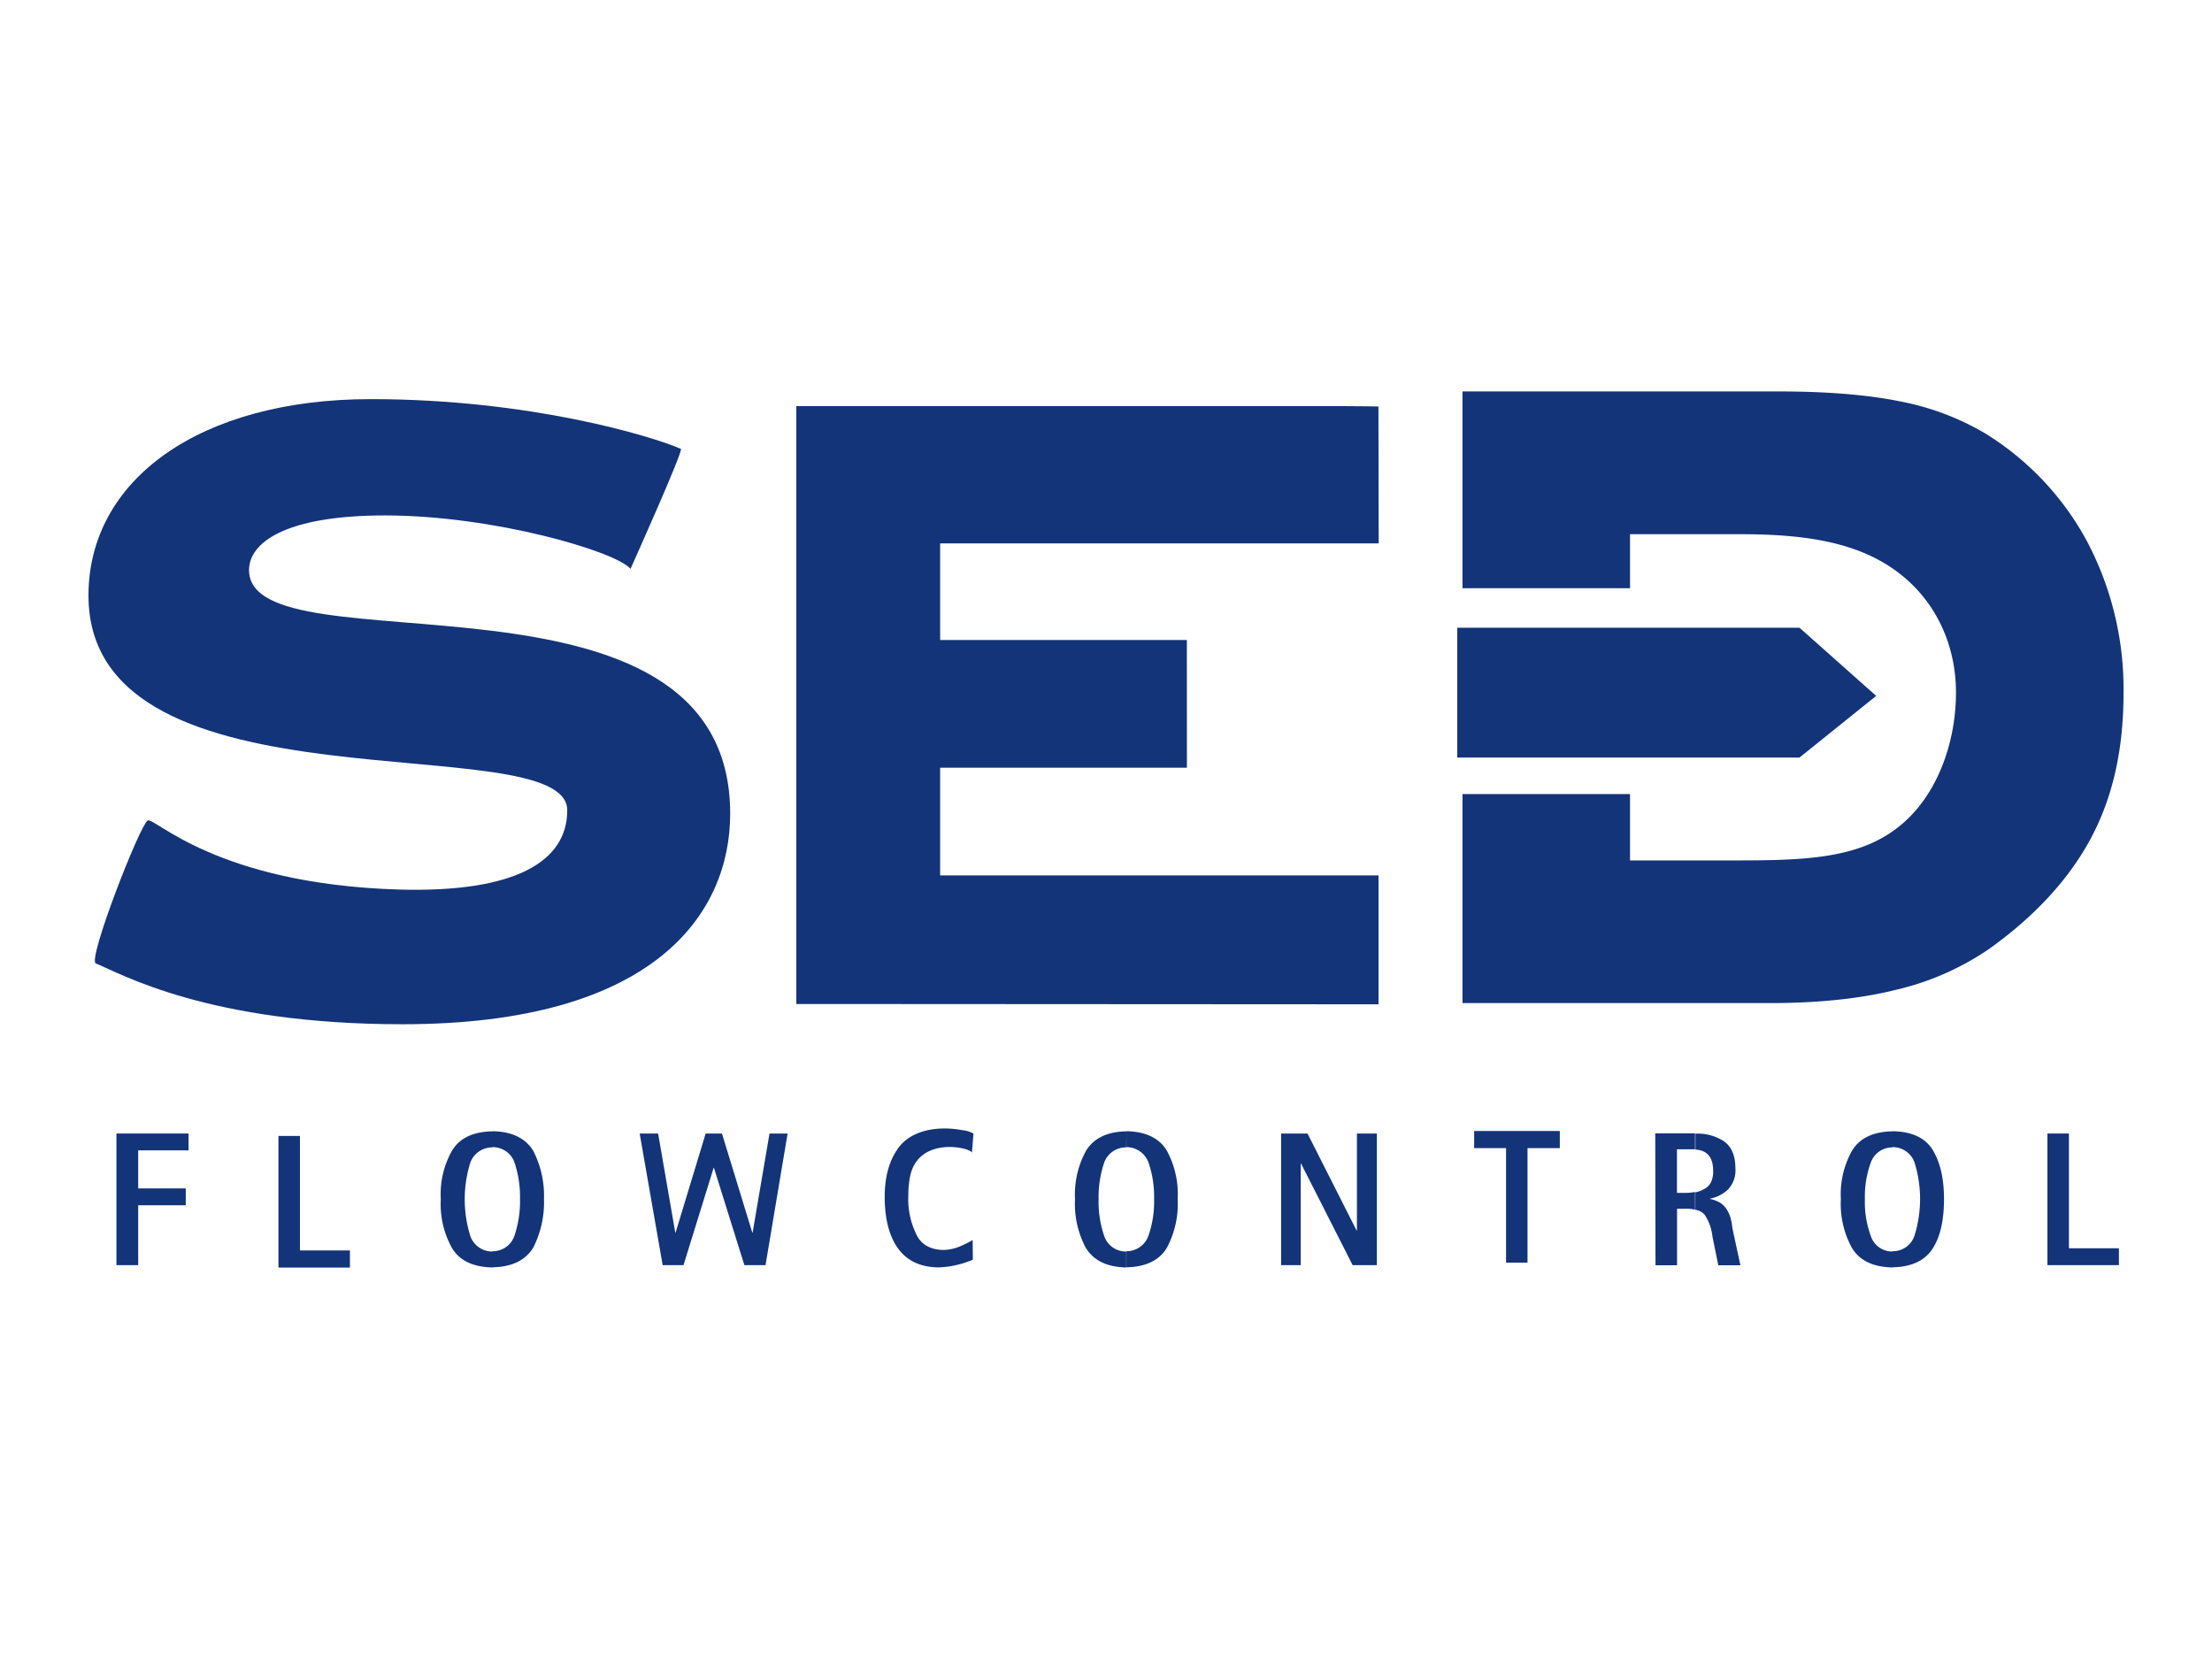
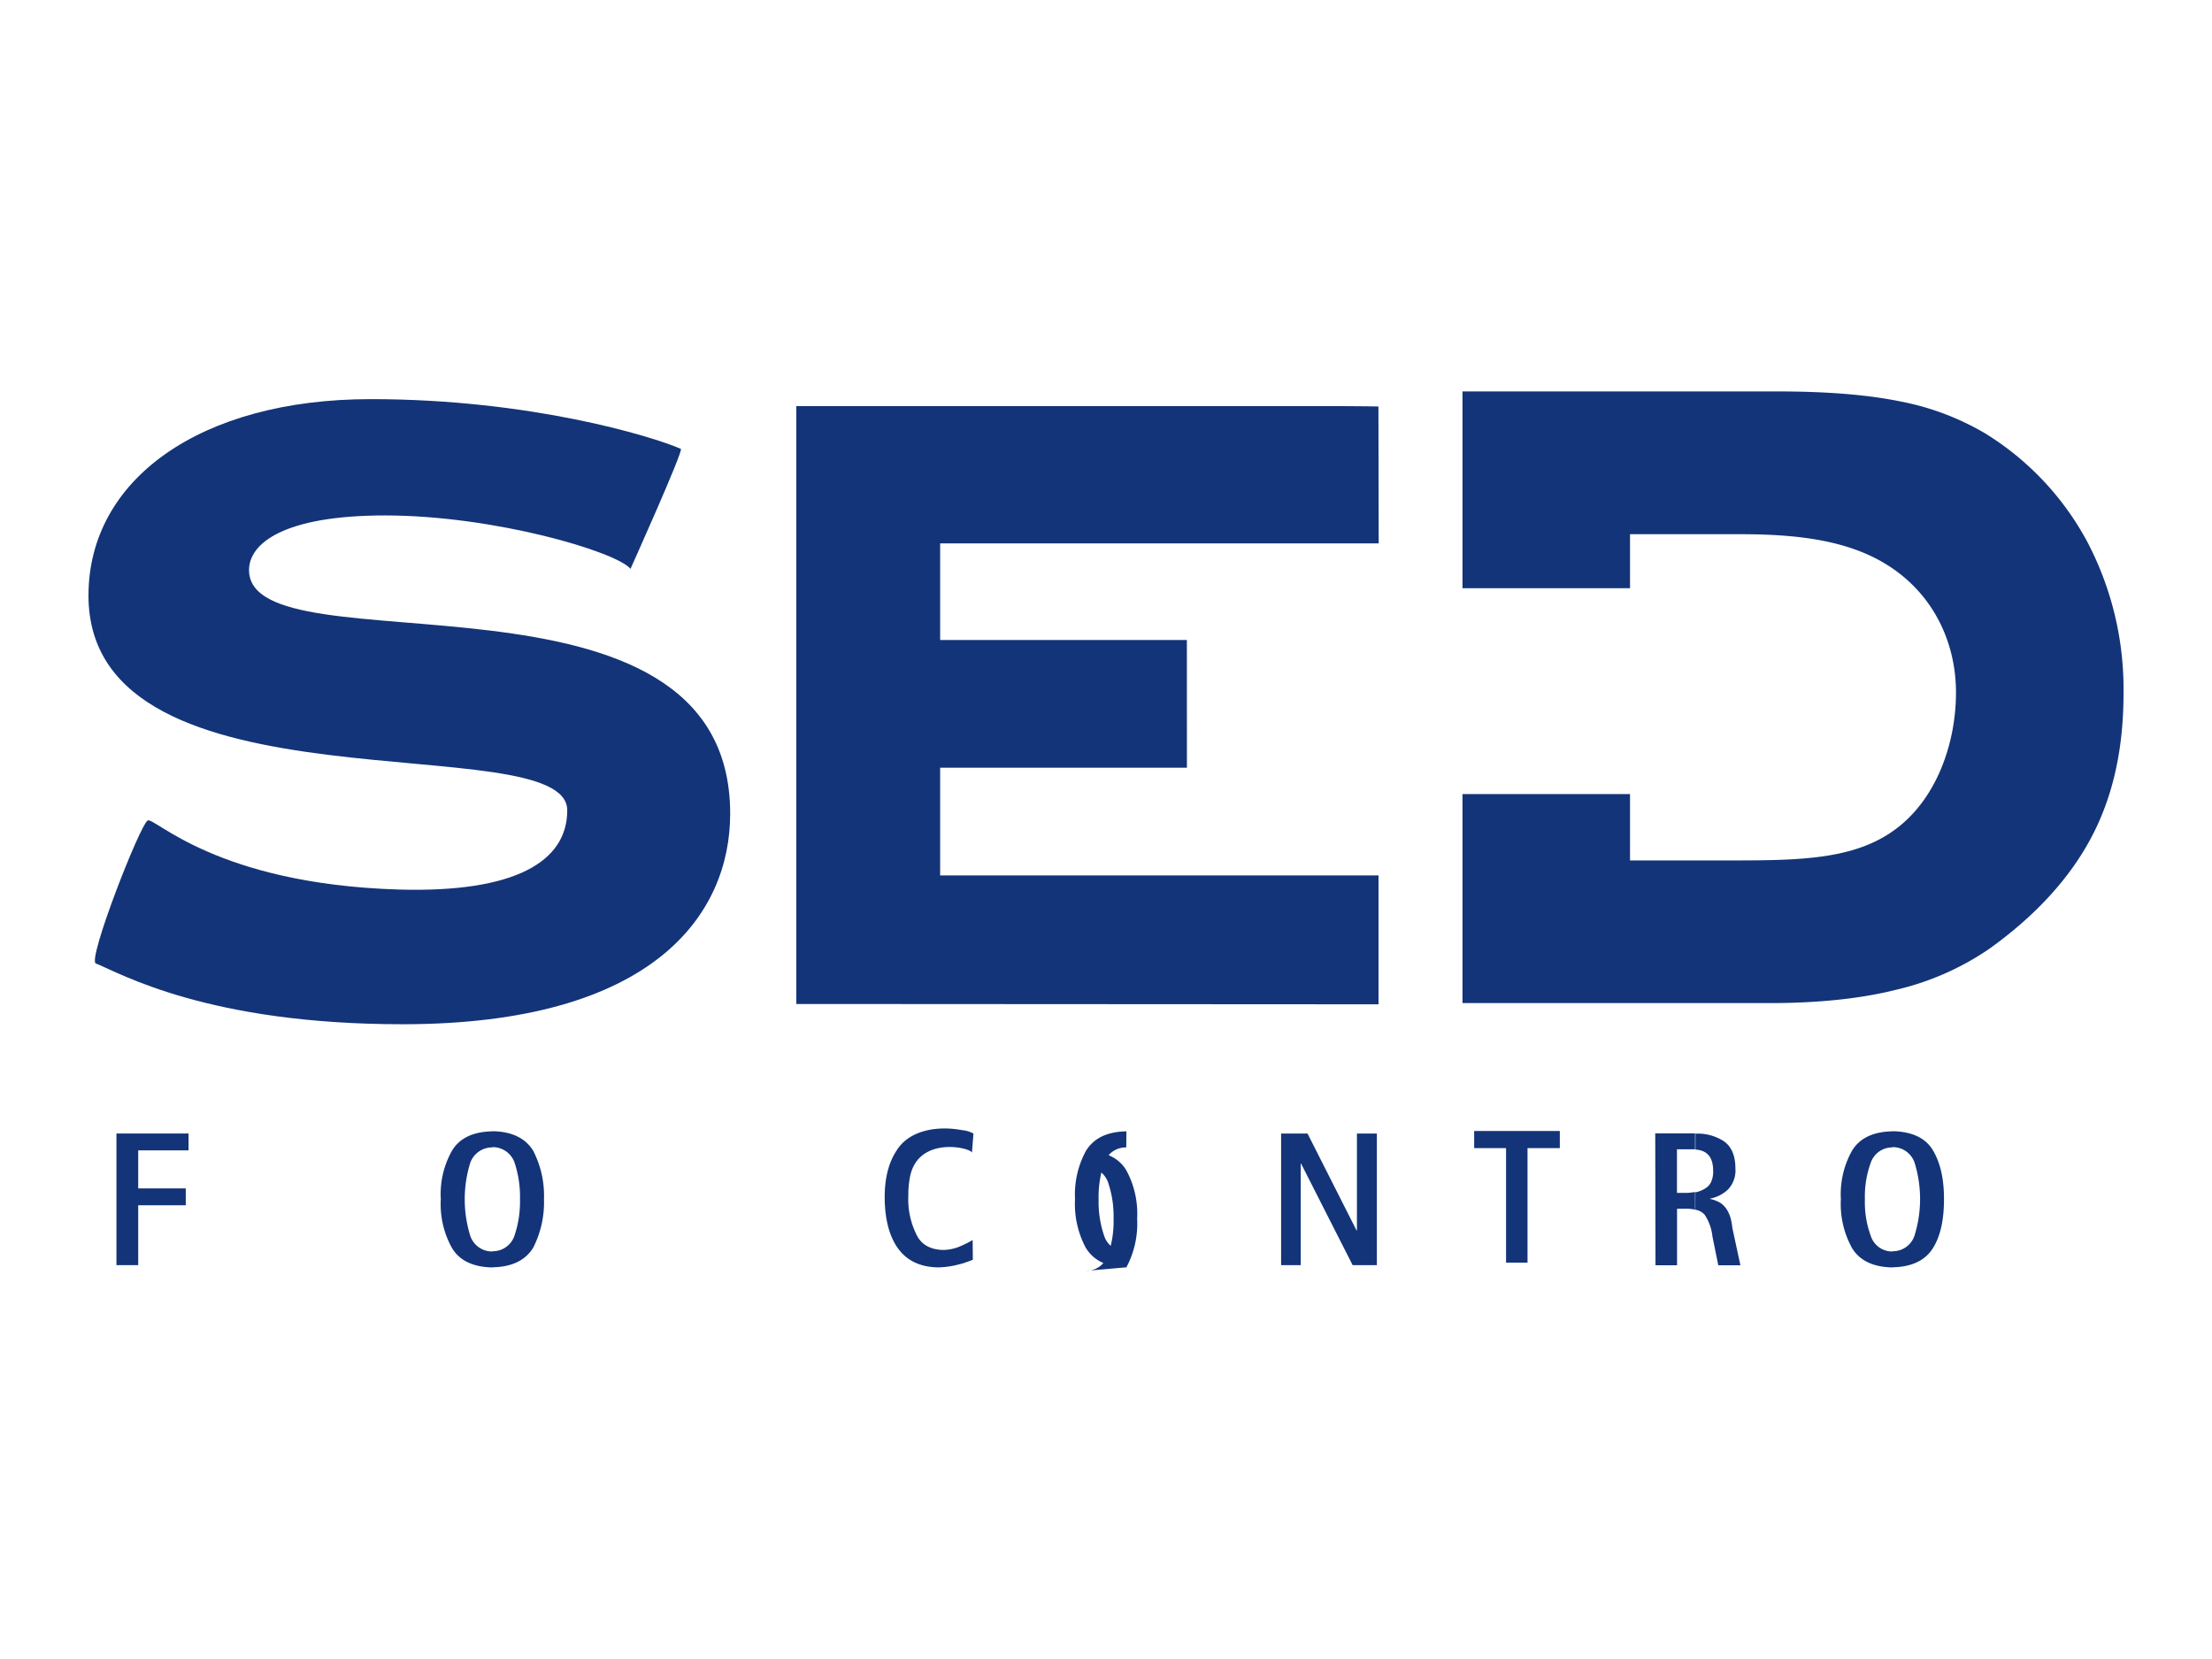
<svg xmlns="http://www.w3.org/2000/svg" width="500" height="375" viewBox="0 0 500 375">
  <defs>
    <style>
      .cls-1 {
        fill: #133478;
      }
    </style>
  </defs>
  <title>sed-flowcontrol-rappenauer</title>
  <g id="Gewerbe">
    <g id="SED">
      <polygon class="cls-1" points="26.32 285.97 31.24 285.97 31.24 272.44 41.99 272.44 41.99 268.63 31.24 268.63 31.24 260.03 42.62 260.03 42.62 256.22 26.32 256.22 26.32 285.97" />
-       <polygon class="cls-1" points="62.94 256.77 62.94 286.52 79.1 286.52 79.1 282.65 67.8 282.65 67.8 256.77 62.94 256.77" />
      <path class="cls-1" d="M111.3,255.73c-4.44.07-7.51,1.6-9.16,4.43a19.92,19.92,0,0,0-2.5,10.89,20.34,20.34,0,0,0,2.5,11c1.65,2.83,4.72,4.36,9.16,4.44v-3.6a5.2,5.2,0,0,1-5-3.55,27.81,27.81,0,0,1,0-16.51,5.25,5.25,0,0,1,5-3.47Zm0,30.73c4.44-.07,7.49-1.6,9.23-4.44a22.59,22.59,0,0,0,2.43-11,22.11,22.11,0,0,0-2.43-10.89c-1.73-2.83-4.78-4.36-9.23-4.43v3.6a5.21,5.21,0,0,1,5,3.47,24.36,24.36,0,0,1,1.24,8.25,24.09,24.09,0,0,1-1.24,8.26,5.16,5.16,0,0,1-5,3.55Z" />
-       <polygon class="cls-1" points="149.79 285.97 154.5 285.97 161.31 263.98 161.38 263.98 168.26 285.97 173.04 285.97 178.03 256.22 173.94 256.22 170.12 278.62 170.05 278.62 163.19 256.22 159.51 256.22 152.71 278.62 152.64 278.62 148.76 256.22 144.59 256.22 149.79 285.97" />
      <g>
        <path class="cls-1" d="M219.86,280.29a20.56,20.56,0,0,1-2.43,1.25,10.17,10.17,0,0,1-4.31,1c-2.83-.09-4.92-1.2-6-3.55a18,18,0,0,1-1.8-8.75,21.27,21.27,0,0,1,.29-3.74c1.58-10.26,14.63-6.94,14.08-5.83l.35-4.44a6.57,6.57,0,0,0-2.57-.77c-5.21-1-11.86-.21-14.84,4.66-1.81,2.77-2.71,6.38-2.65,10.89s1,8.4,3,11.17,5,4.23,9.07,4.3a19.53,19.53,0,0,0,4.79-.7,12.59,12.59,0,0,0,1.81-.56,12.38,12.38,0,0,0,1.25-.47Z" />
-         <path class="cls-1" d="M254.61,255.73c-4.44.07-7.42,1.6-9.15,4.43A20.53,20.53,0,0,0,243,271.05a21,21,0,0,0,2.43,11c1.73,2.83,4.71,4.36,9.15,4.44v-3.6a5.14,5.14,0,0,1-5-3.55,23.79,23.79,0,0,1-1.25-8.26,24.05,24.05,0,0,1,1.25-8.25,5.19,5.19,0,0,1,5-3.47Zm0,30.73c4.38-.07,7.5-1.6,9.16-4.44a21,21,0,0,0,2.43-11,20.54,20.54,0,0,0-2.43-10.89c-1.66-2.83-4.78-4.36-9.16-4.43v3.6a5.3,5.3,0,0,1,5,3.47,23.68,23.68,0,0,1,1.26,8.25,23.42,23.42,0,0,1-1.26,8.26,5.25,5.25,0,0,1-5,3.55Z" />
+         <path class="cls-1" d="M254.61,255.73c-4.44.07-7.42,1.6-9.15,4.43A20.53,20.53,0,0,0,243,271.05a21,21,0,0,0,2.43,11c1.73,2.83,4.71,4.36,9.15,4.44v-3.6a5.14,5.14,0,0,1-5-3.55,23.79,23.79,0,0,1-1.25-8.26,24.05,24.05,0,0,1,1.25-8.25,5.19,5.19,0,0,1,5-3.47Zm0,30.73a21,21,0,0,0,2.43-11,20.54,20.54,0,0,0-2.43-10.89c-1.66-2.83-4.78-4.36-9.16-4.43v3.6a5.3,5.3,0,0,1,5,3.47,23.68,23.68,0,0,1,1.26,8.25,23.42,23.42,0,0,1-1.26,8.26,5.25,5.25,0,0,1-5,3.55Z" />
      </g>
      <polygon class="cls-1" points="289.58 285.97 294.02 285.97 294.02 263.01 294.09 263.01 305.75 285.97 311.23 285.97 311.23 256.22 306.72 256.22 306.72 278.14 306.64 278.14 295.55 256.22 289.58 256.22 289.58 285.97" />
      <polygon class="cls-1" points="340.43 285.41 345.28 285.41 345.28 259.52 352.58 259.52 352.58 255.65 333.22 255.65 333.22 259.52 340.43 259.52 340.43 285.41" />
      <g>
        <path class="cls-1" d="M374.21,286h4.87V273.22H381a9.21,9.21,0,0,1,2.15.21v-4a11.18,11.18,0,0,1-2.15.21h-1.94v-9.85h4.09v-3.6h-9Zm9-12.55a3.45,3.45,0,0,1,2.14,1.17,11.09,11.09,0,0,1,1.74,4.93l1.31,6.45h5l-1.81-8.4a14.93,14.93,0,0,0-.41-2.28,7.66,7.66,0,0,0-.82-1.87,5.1,5.1,0,0,0-1.46-1.53,7.3,7.3,0,0,0-2.37-.91v-.07a8.23,8.23,0,0,0,4-2,6.24,6.24,0,0,0,1.74-4.85c0-2.91-.91-4.91-2.57-6.1a10.87,10.87,0,0,0-6.46-1.74v3.6c2.65.15,4,1.74,4,4.78a5.61,5.61,0,0,1-.48,2.58,3.4,3.4,0,0,1-1.46,1.51,6.29,6.29,0,0,1-1.94.77h-.14Z" />
        <path class="cls-1" d="M427.76,255.73c-4.43.07-7.48,1.6-9.16,4.43a20.11,20.11,0,0,0-2.49,10.89,20.54,20.54,0,0,0,2.49,11c1.68,2.83,4.73,4.36,9.16,4.44v-3.6a5.09,5.09,0,0,1-4.9-3.55,22.08,22.08,0,0,1-1.32-8.26,22.32,22.32,0,0,1,1.32-8.25,5.13,5.13,0,0,1,4.9-3.47Zm0,30.73c4.44-.07,7.5-1.6,9.23-4.44s2.43-6.53,2.43-11-.77-8-2.43-10.89-4.79-4.36-9.23-4.43v3.6a5.19,5.19,0,0,1,5,3.47,27.8,27.8,0,0,1,0,16.51,5.14,5.14,0,0,1-5,3.55Z" />
      </g>
-       <polygon class="cls-1" points="462.8 285.97 478.96 285.97 478.96 282.16 467.66 282.16 467.66 256.22 462.8 256.22 462.8 285.97" />
      <g>
        <path class="cls-1" d="M21.67,217.78c5.62,2.28,25.39,13.74,69.3,13.74,57,0,74.08-25,74.08-47.59,0-60.35-108.76-31.71-108.76-55.08,0-6,7.84-12.34,30.72-12.34,24.7,0,52.31,8.19,55.51,12.07,0,0,12.07-26.85,11.38-27.12-6.52-2.85-34.07-11.24-70.07-11.24C45.25,90.21,20,108.38,20,134.61c0,50.64,108.22,29.21,108.22,48.56,0,11.58-11.78,18.66-38.08,17.9-41.29-1.25-55.22-16.44-56.76-15.61-1.75,1-13.67,31.5-11.72,32.33" />
        <path class="cls-1" d="M268.28,144.67H212.51V122.82h99.13l-.06-30.94s-4.93-.08-7.85-.08H180V226.94l123.69.07h7.91V197.88H212.51V173.53h55.78Z" />
        <path class="cls-1" d="M330.58,226.73V179.49h37.87v15h23.39c15.46,0,27.67-.28,36.76-7.16,9-6.71,13.53-19.08,13.53-30.79,0-10.67-4.51-20.89-13.53-27.48s-20.8-8.31-35.24-8.31H368.45v12.21H330.58V88.48h71.24c11.25,0,20.46.76,27.83,2.28A59.79,59.79,0,0,1,448.79,98a64.7,64.7,0,0,1,23.11,24.64A71.59,71.59,0,0,1,480,156.8c0,12.57-2.42,23.38-7.34,32.61S460,207.1,449.49,214.59a62.41,62.41,0,0,1-20.94,9.15c-8,2-17.56,3-28.58,3Z" />
      </g>
-       <polygon class="cls-1" points="329.4 141.89 406.75 141.89 424.09 157.3 406.75 171.24 329.4 171.24 329.4 141.89" />
    </g>
  </g>
</svg>